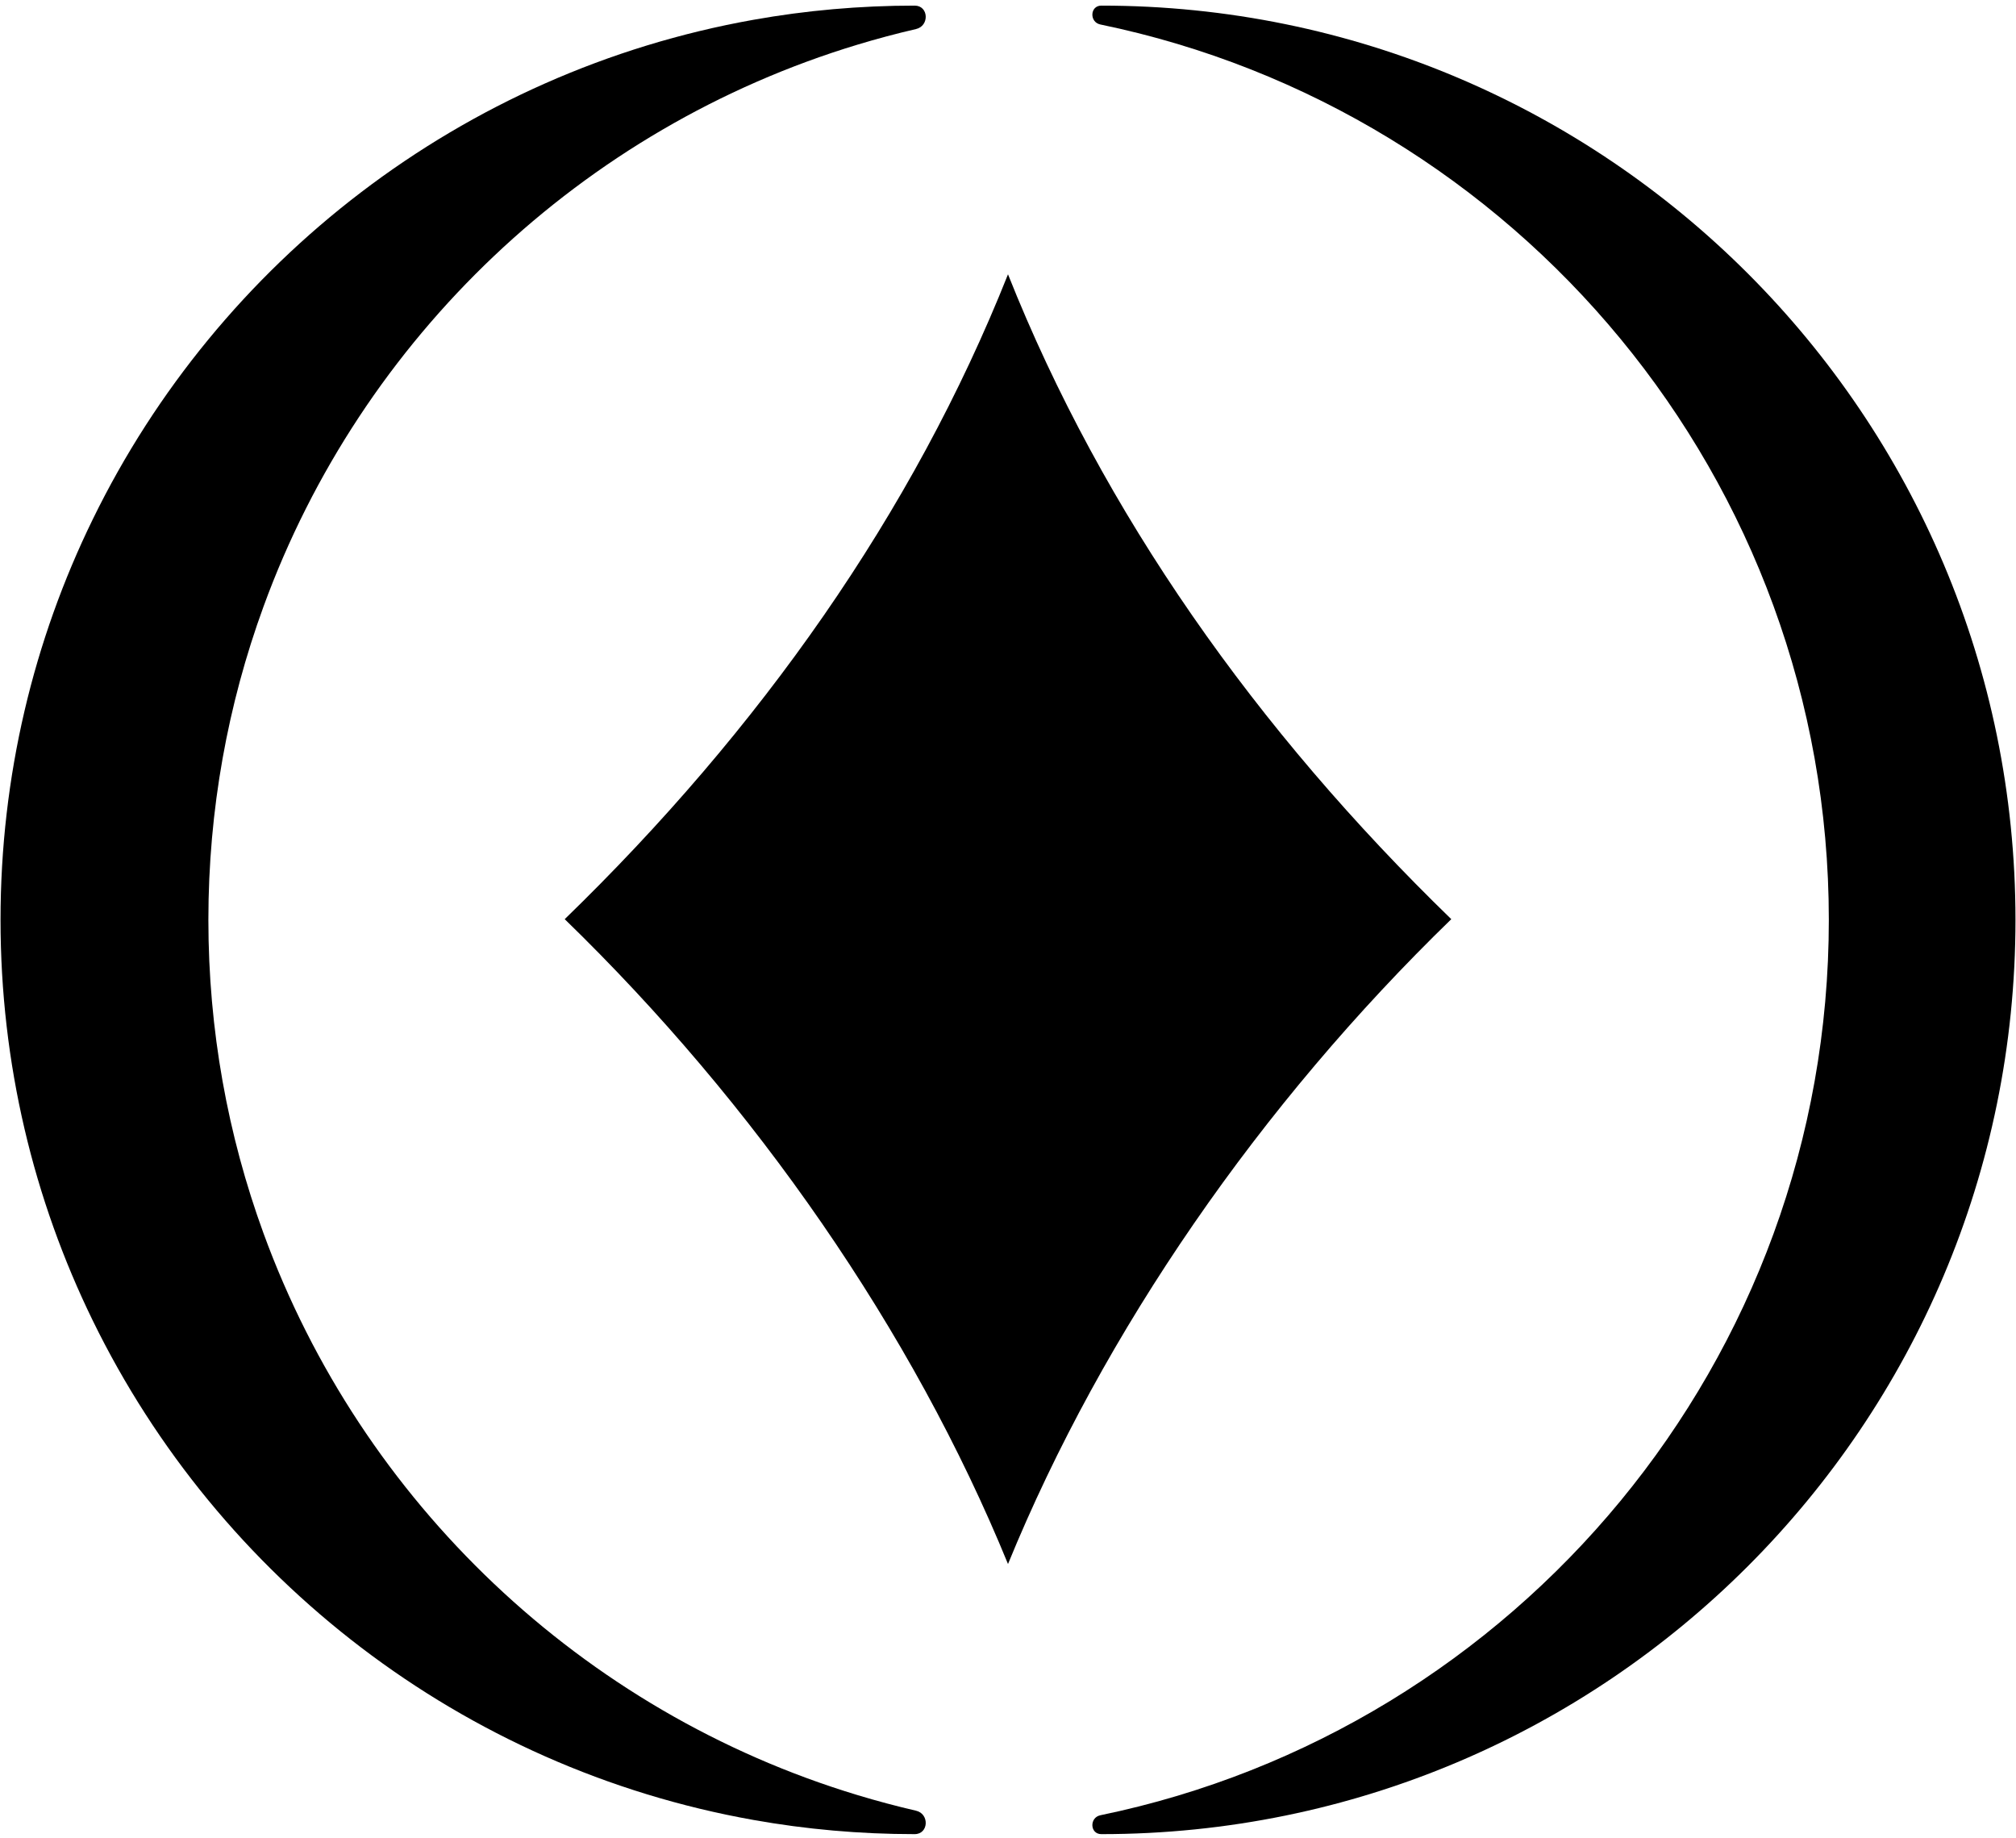
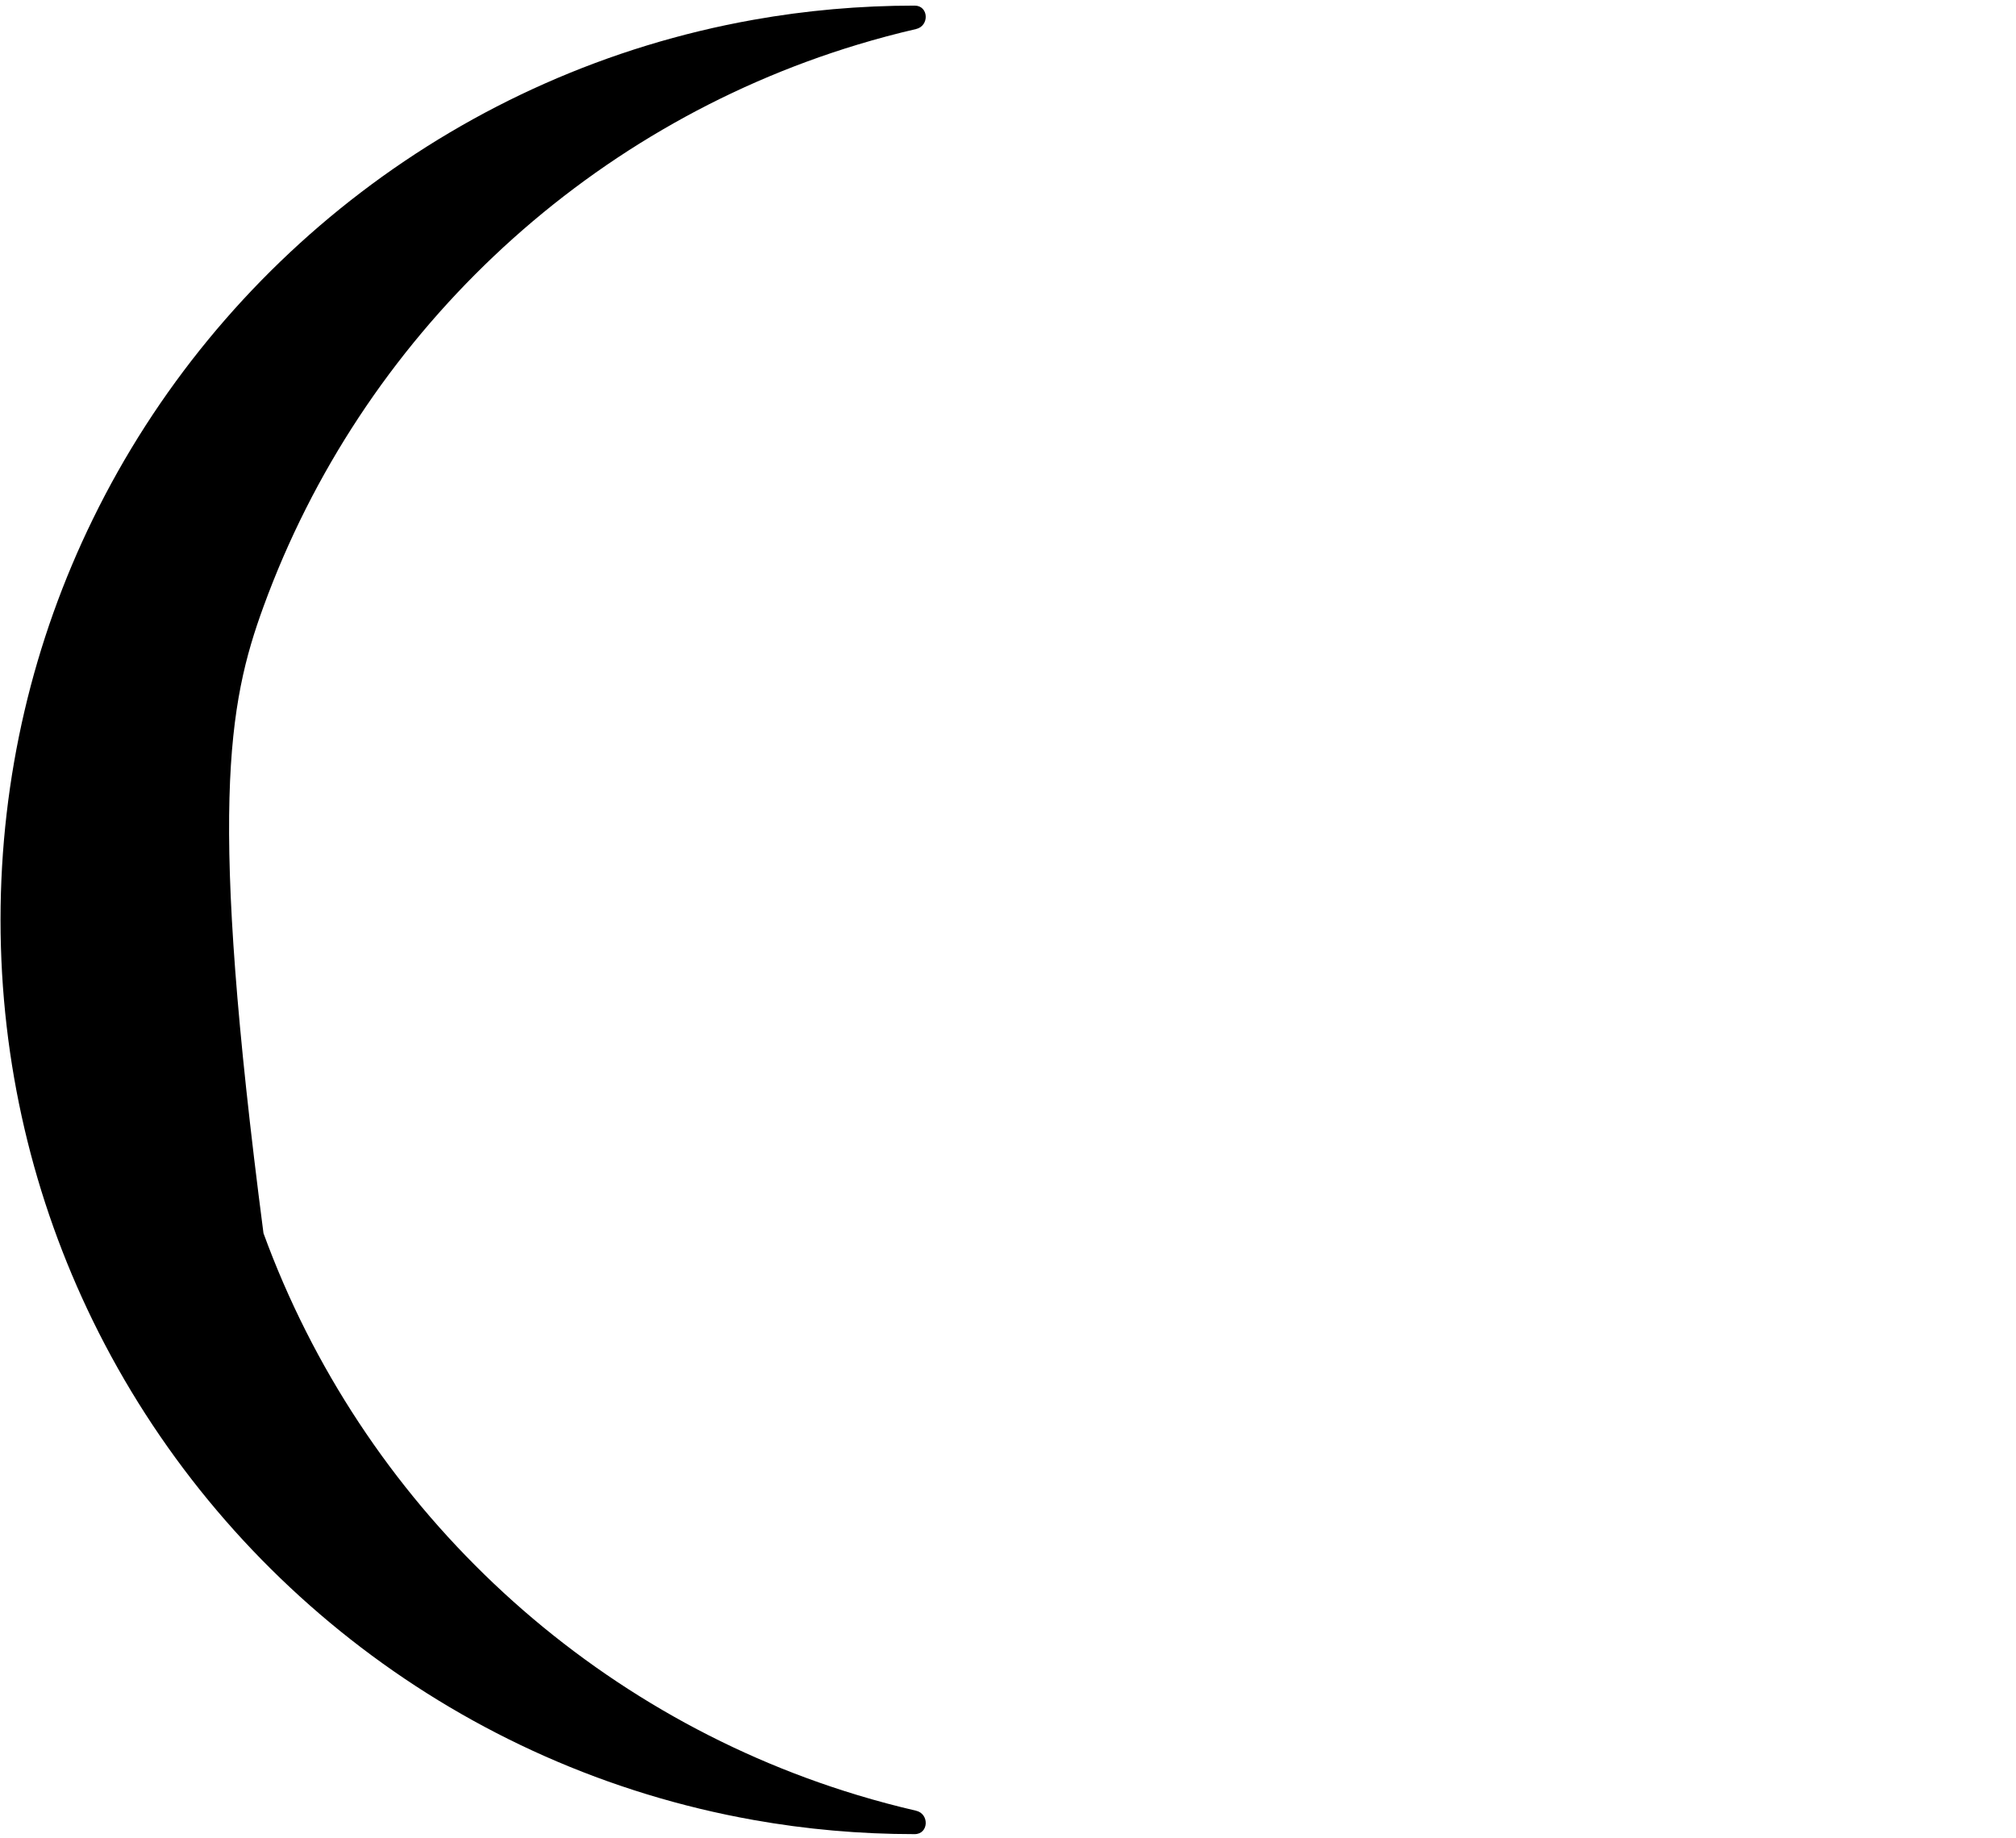
<svg xmlns="http://www.w3.org/2000/svg" width="340" height="310" viewBox="0 0 340 310" fill="none">
-   <path d="M244.761 155C212.634 186.171 186.083 224.423 170 263.743C153.918 224.423 127.366 186.171 95.239 155C128.065 123.16 153.975 86.566 170 46.257C186.026 86.566 211.935 123.16 244.761 155Z" fill="black" />
-   <path d="M44.437 207.96C38.421 191.477 35.144 173.684 35.144 155.119C35.144 136.554 38.428 118.762 44.444 102.279C60.971 56.964 98.158 21.587 144.603 7.536C147.852 6.551 151.148 5.67 154.486 4.899C156.788 4.366 156.624 0.947 154.261 0.947C144.982 0.947 135.903 1.762 127.075 3.336C77.962 12.072 36.89 44.072 15.663 87.534C5.683 107.938 0.089 130.881 0.089 155.119C0.089 179.365 5.683 202.301 15.656 222.712C36.89 266.173 77.962 298.167 127.075 306.902C135.903 308.476 144.982 309.292 154.261 309.292C156.624 309.292 156.788 305.872 154.486 305.34C151.148 304.568 147.852 303.688 144.603 302.703C98.151 288.659 60.971 253.274 44.437 207.96Z" fill="black" />
-   <path d="M185.739 309.292C183.813 309.292 183.695 306.497 185.582 306.108C255.711 291.636 308.433 229.535 308.433 155.119C308.433 80.704 255.711 18.602 185.582 4.13C183.695 3.741 183.813 0.947 185.739 0.947C270.886 0.947 339.912 69.972 339.912 155.119C339.912 240.266 270.886 309.292 185.739 309.292Z" fill="black" />
+   <path d="M44.437 207.96C35.144 136.554 38.428 118.762 44.444 102.279C60.971 56.964 98.158 21.587 144.603 7.536C147.852 6.551 151.148 5.67 154.486 4.899C156.788 4.366 156.624 0.947 154.261 0.947C144.982 0.947 135.903 1.762 127.075 3.336C77.962 12.072 36.89 44.072 15.663 87.534C5.683 107.938 0.089 130.881 0.089 155.119C0.089 179.365 5.683 202.301 15.656 222.712C36.89 266.173 77.962 298.167 127.075 306.902C135.903 308.476 144.982 309.292 154.261 309.292C156.624 309.292 156.788 305.872 154.486 305.34C151.148 304.568 147.852 303.688 144.603 302.703C98.151 288.659 60.971 253.274 44.437 207.96Z" fill="black" />
</svg>